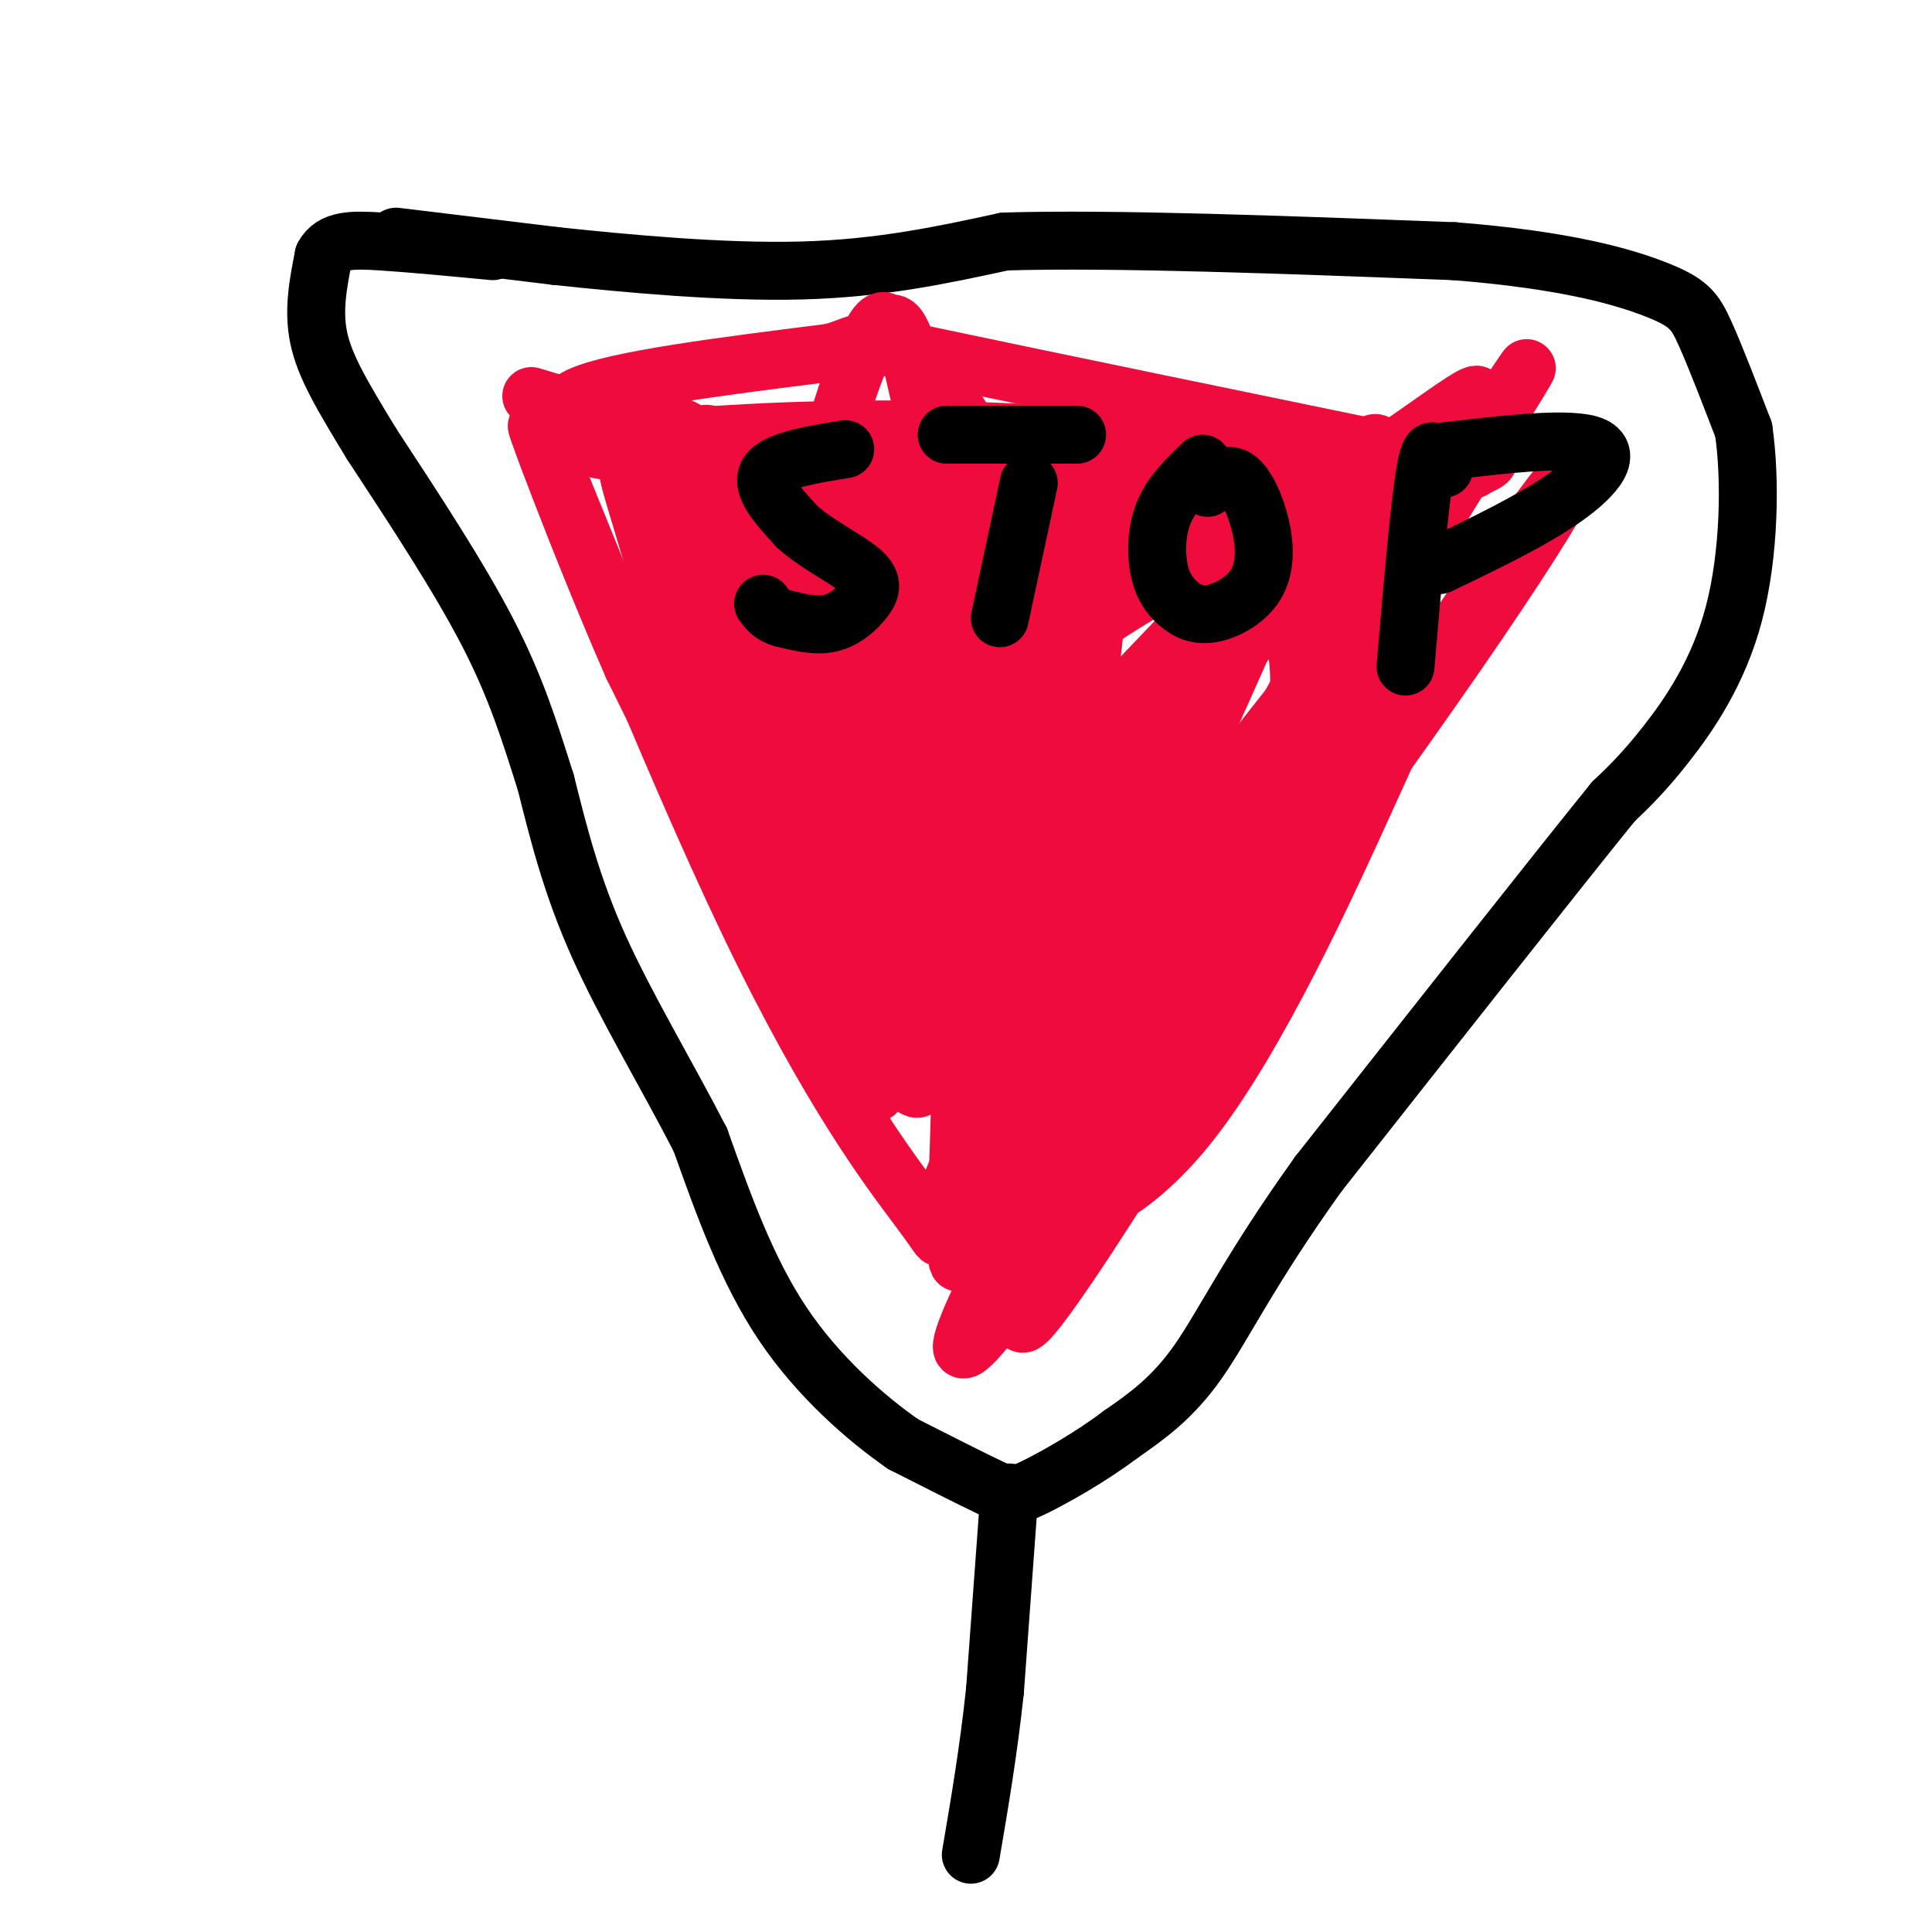
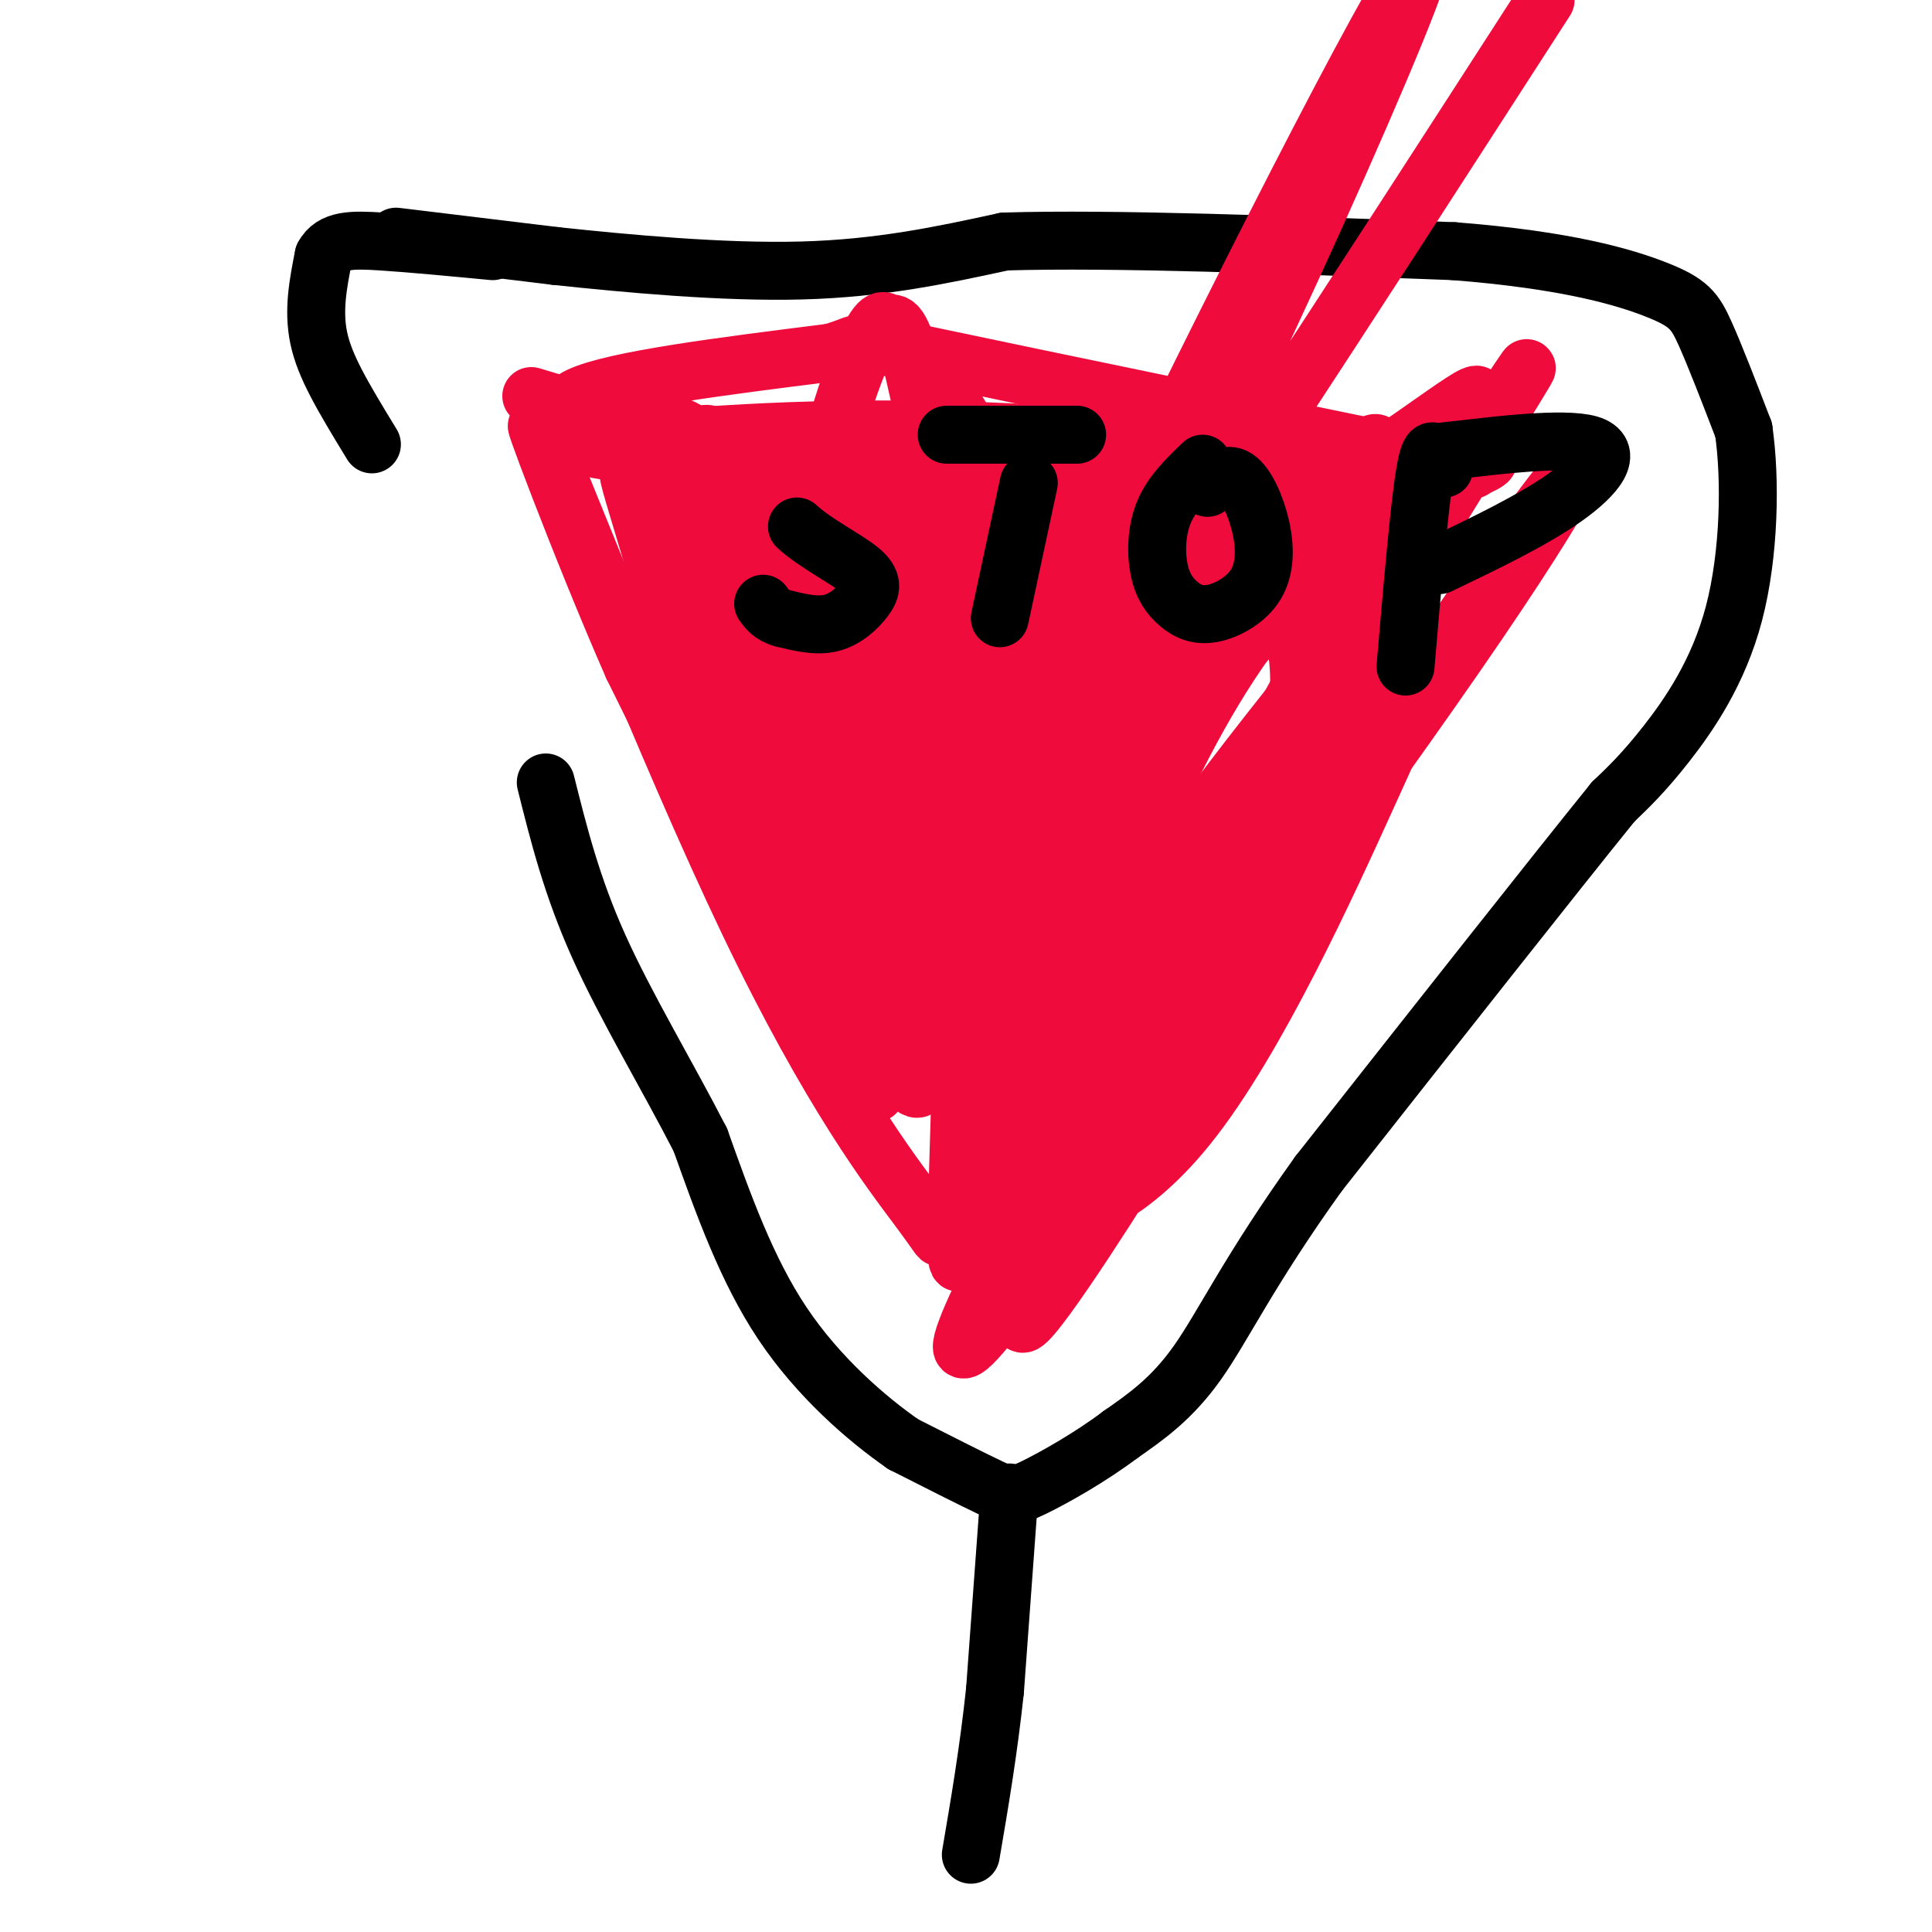
<svg xmlns="http://www.w3.org/2000/svg" viewBox="0 0 400 400" version="1.1">
  <g fill="none" stroke="rgb(0,0,0)" stroke-width="12" stroke-linecap="round" stroke-linejoin="round">
    <path d="M82,49c0.000,0.000 33.000,4.000 33,4" />
    <path d="M115,53c14.600,1.556 34.600,3.444 51,3c16.400,-0.444 29.200,-3.222 42,-6" />
    <path d="M208,50c22.500,-0.667 57.750,0.667 93,2" />
    <path d="M301,52c23.393,1.821 35.375,5.375 42,8c6.625,2.625 7.893,4.321 10,9c2.107,4.679 5.054,12.339 8,20" />
    <path d="M361,89c1.488,10.226 1.208,25.792 -2,38c-3.208,12.208 -9.345,21.060 -14,27c-4.655,5.940 -7.827,8.970 -11,12" />
    <path d="M334,166c-12.000,14.833 -36.500,45.917 -61,77" />
    <path d="M273,243c-14.333,19.978 -19.667,31.422 -25,39c-5.333,7.578 -10.667,11.289 -16,15" />
    <path d="M232,297c-6.226,4.702 -13.792,8.958 -18,11c-4.208,2.042 -5.060,1.869 -9,0c-3.940,-1.869 -10.970,-5.435 -18,-9" />
    <path d="M187,299c-7.600,-5.267 -17.600,-13.933 -25,-25c-7.400,-11.067 -12.200,-24.533 -17,-38" />
    <path d="M145,236c-6.822,-13.289 -15.378,-27.511 -21,-40c-5.622,-12.489 -8.311,-23.244 -11,-34" />
-     <path d="M113,162c-3.311,-10.444 -6.089,-19.556 -12,-31c-5.911,-11.444 -14.956,-25.222 -24,-39" />
    <path d="M77,92c-6.222,-10.200 -9.778,-16.200 -11,-22c-1.222,-5.800 -0.111,-11.400 1,-17" />
    <path d="M67,53c1.800,-3.400 5.800,-3.400 12,-3c6.200,0.400 14.600,1.200 23,2" />
    <path d="M209,309c0.000,0.000 -3.000,41.000 -3,41" />
    <path d="M206,350c-1.333,12.500 -3.167,23.250 -5,34" />
  </g>
  <g fill="none" stroke="rgb(240,11,61)" stroke-width="12" stroke-linecap="round" stroke-linejoin="round">
    <path d="M110,82c12.333,3.750 24.667,7.500 49,10c24.333,2.500 60.667,3.750 97,5" />
    <path d="M256,97c20.378,1.154 22.822,1.540 12,3c-10.822,1.460 -34.911,3.993 -49,7c-14.089,3.007 -18.179,6.486 -23,10c-4.821,3.514 -10.375,7.061 0,6c10.375,-1.061 36.679,-6.732 54,-12c17.321,-5.268 25.661,-10.134 34,-15" />
    <path d="M284,96c13.506,-8.574 30.272,-22.508 17,-8c-13.272,14.508 -56.580,57.458 -75,80c-18.420,22.542 -11.952,24.676 -6,21c5.952,-3.676 11.388,-13.162 14,-14c2.612,-0.838 2.401,6.971 17,-8c14.599,-14.971 44.007,-52.723 44,-54c-0.007,-1.277 -29.431,33.921 -47,58c-17.569,24.079 -23.285,37.040 -29,50" />
    <path d="M219,221c-5.459,10.202 -4.607,10.708 -6,15c-1.393,4.292 -5.033,12.372 0,15c5.033,2.628 18.738,-0.195 33,-18c14.262,-17.805 29.079,-50.594 37,-68c7.921,-17.406 8.945,-19.431 7,-21c-1.945,-1.569 -6.861,-2.683 -24,25c-17.139,27.683 -46.502,84.162 -53,100c-6.498,15.838 9.869,-8.966 20,-25c10.131,-16.034 14.027,-23.299 18,-34c3.973,-10.701 8.024,-24.837 11,-35c2.976,-10.163 4.878,-16.351 6,-23c1.122,-6.649 1.463,-13.757 0,-20c-1.463,-6.243 -4.732,-11.622 -8,-17" />
    <path d="M260,115c-1.928,-3.300 -2.748,-3.048 -9,0c-6.252,3.048 -17.937,8.894 -30,18c-12.063,9.106 -24.503,21.472 -34,37c-9.497,15.528 -16.050,34.219 -13,31c3.050,-3.219 15.704,-28.348 22,-41c6.296,-12.652 6.235,-12.828 7,-21c0.765,-8.172 2.356,-24.342 2,-32c-0.356,-7.658 -2.661,-6.805 -6,-8c-3.339,-1.195 -7.713,-4.437 -14,-3c-6.287,1.437 -14.486,7.554 -22,17c-7.514,9.446 -14.344,22.223 -16,33c-1.656,10.777 1.862,19.555 6,22c4.138,2.445 8.897,-1.444 11,-8c2.103,-6.556 1.552,-15.778 1,-25" />
    <path d="M165,135c-1.435,-9.700 -5.522,-21.449 -10,-30c-4.478,-8.551 -9.345,-13.904 -13,-16c-3.655,-2.096 -6.096,-0.935 -8,0c-1.904,0.935 -3.269,1.643 -2,9c1.269,7.357 5.174,21.362 17,49c11.826,27.638 31.574,68.908 31,60c-0.574,-8.908 -21.469,-67.995 -32,-95c-10.531,-27.005 -10.699,-21.929 -12,-19c-1.301,2.929 -3.735,3.712 -5,4c-1.265,0.288 -1.361,0.082 1,8c2.361,7.918 7.181,23.959 12,40" />
    <path d="M144,145c9.218,23.309 26.265,61.581 31,74c4.735,12.419 -2.840,-1.016 -8,-13c-5.160,-11.984 -7.904,-22.518 -11,-38c-3.096,-15.482 -6.545,-35.911 -9,-52c-2.455,-16.089 -3.916,-27.838 0,-26c3.916,1.838 13.208,17.264 28,49c14.792,31.736 35.083,79.782 33,81c-2.083,1.218 -26.542,-44.391 -51,-90" />
    <path d="M157,130c-15.873,-28.948 -30.057,-56.318 -20,-27c10.057,29.318 44.355,115.323 52,122c7.645,6.677 -11.362,-65.974 -19,-100c-7.638,-34.026 -3.906,-29.427 -2,-28c1.906,1.427 1.985,-0.319 2,-3c0.015,-2.681 -0.034,-6.299 5,2c5.034,8.299 15.153,28.514 23,50c7.847,21.486 13.424,44.243 19,67" />
    <path d="M217,213c3.817,12.814 3.860,11.350 2,7c-1.860,-4.350 -5.621,-11.587 -8,-16c-2.379,-4.413 -3.375,-6.004 -5,-30c-1.625,-23.996 -3.877,-70.397 -5,-63c-1.123,7.397 -1.115,68.591 -2,108c-0.885,39.409 -2.661,57.033 3,28c5.661,-29.033 18.760,-104.724 24,-131c5.240,-26.276 2.620,-3.138 0,20" />
-     <path d="M226,136c-9.527,35.957 -33.346,115.850 -21,102c12.346,-13.850 60.856,-121.444 67,-140c6.144,-18.556 -30.076,51.927 -53,99c-22.924,47.073 -32.550,70.735 -17,51c15.550,-19.735 56.275,-82.868 97,-146" />
+     <path d="M226,136c12.346,-13.850 60.856,-121.444 67,-140c6.144,-18.556 -30.076,51.927 -53,99c-22.924,47.073 -32.550,70.735 -17,51c15.550,-19.735 56.275,-82.868 97,-146" />
    <path d="M299,102c20.460,-30.963 23.109,-35.372 5,-6c-18.109,29.372 -56.976,92.525 -81,135c-24.024,42.475 -33.205,64.274 -12,35c21.205,-29.274 72.797,-109.620 97,-145c24.203,-35.380 21.016,-25.795 -2,8c-23.016,33.795 -65.862,91.798 -83,113c-17.138,21.202 -8.569,5.601 0,-10" />
    <path d="M223,232c13.359,-24.885 46.757,-82.096 61,-110c14.243,-27.904 9.332,-26.501 6,-26c-3.332,0.501 -5.084,0.101 -5,-2c0.084,-2.101 2.003,-5.901 -10,6c-12.003,11.901 -37.928,39.503 -52,54c-14.072,14.497 -16.292,15.887 -24,32c-7.708,16.113 -20.905,46.947 -17,39c3.905,-7.947 24.913,-54.677 38,-88c13.087,-33.323 18.254,-53.241 12,-43c-6.254,10.241 -23.930,50.640 -33,74c-9.070,23.360 -9.535,29.680 -10,36" />
    <path d="M189,204c-1.990,9.509 -1.965,15.280 -1,14c0.965,-1.280 2.868,-9.612 4,-20c1.132,-10.388 1.491,-22.831 0,-36c-1.491,-13.169 -4.833,-27.064 -12,-37c-7.167,-9.936 -18.159,-15.913 -25,-18c-6.841,-2.087 -9.529,-0.285 -12,2c-2.471,2.285 -4.723,5.051 -5,12c-0.277,6.949 1.421,18.079 9,35c7.579,16.921 21.041,39.633 24,47c2.959,7.367 -4.583,-0.609 -13,-14c-8.417,-13.391 -17.708,-32.195 -27,-51" />
    <path d="M131,138c-10.537,-23.957 -23.379,-58.350 -19,-48c4.379,10.350 25.978,65.444 43,101c17.022,35.556 29.468,51.573 35,59c5.532,7.427 4.152,6.265 5,6c0.848,-0.265 3.924,0.368 7,1" />
    <path d="M202,257c1.910,0.745 3.186,2.109 6,1c2.814,-1.109 7.167,-4.689 9,-9c1.833,-4.311 1.147,-9.353 16,-39c14.853,-29.647 45.244,-83.899 57,-106c11.756,-22.101 4.878,-12.050 -2,-2" />
    <path d="M288,102c-26.833,-1.798 -92.917,-5.292 -130,-9c-37.083,-3.708 -45.167,-7.631 -38,-11c7.167,-3.369 29.583,-6.185 52,-9" />
    <path d="M172,73c8.044,-2.200 2.156,-3.200 22,1c19.844,4.200 65.422,13.600 111,23" />
    <path d="M305,97c2.410,1.954 -47.065,-4.662 -86,-7c-38.935,-2.338 -67.329,-0.399 -83,1c-15.671,1.399 -18.620,2.257 1,3c19.620,0.743 61.810,1.372 104,2" />
    <path d="M241,96c33.276,-0.424 64.466,-2.485 67,-1c2.534,1.485 -23.587,6.515 -44,30c-20.413,23.485 -35.118,65.424 -41,81c-5.882,15.576 -2.941,4.788 0,-6" />
    <path d="M223,200c0.905,-6.306 3.169,-19.072 -1,-41c-4.169,-21.928 -14.769,-53.020 -20,-66c-5.231,-12.980 -5.091,-7.849 -7,-6c-1.909,1.849 -5.865,0.415 -5,13c0.865,12.585 6.551,39.188 9,51c2.449,11.812 1.659,8.834 2,5c0.341,-3.834 1.812,-8.524 0,-22c-1.812,-13.476 -6.906,-35.738 -12,-58" />
    <path d="M189,76c-2.881,-10.796 -4.084,-8.785 -5,-9c-0.916,-0.215 -1.544,-2.656 -5,5c-3.456,7.656 -9.738,25.407 -10,44c-0.262,18.593 5.497,38.026 12,53c6.503,14.974 13.752,25.487 21,36" />
  </g>
  <g fill="none" stroke="rgb(0,0,0)" stroke-width="12" stroke-linecap="round" stroke-linejoin="round">
-     <path d="M175,93c-7.167,1.167 -14.333,2.333 -16,5c-1.667,2.667 2.167,6.833 6,11" />
    <path d="M165,109c3.732,3.459 10.062,6.608 13,9c2.938,2.392 2.483,4.029 1,6c-1.483,1.971 -3.995,4.278 -7,5c-3.005,0.722 -6.502,-0.139 -10,-1" />
    <path d="M162,128c-2.333,-0.667 -3.167,-1.833 -4,-3" />
    <path d="M213,100c0.000,0.000 -6.000,28.000 -6,28" />
    <path d="M196,90c0.000,0.000 27.000,0.000 27,0" />
    <path d="M249,96c-3.185,3.056 -6.370,6.112 -8,10c-1.630,3.888 -1.705,8.608 -1,12c0.705,3.392 2.189,5.456 4,7c1.811,1.544 3.949,2.568 7,2c3.051,-0.568 7.014,-2.730 9,-6c1.986,-3.270 1.996,-7.650 1,-12c-0.996,-4.350 -2.999,-8.672 -5,-10c-2.001,-1.328 -4.001,0.336 -6,2" />
    <path d="M298,96c-0.917,-2.500 -1.833,-5.000 -3,2c-1.167,7.000 -2.583,23.500 -4,40" />
    <path d="M299,97c-0.203,-1.250 -0.405,-2.501 -1,-3c-0.595,-0.499 -1.582,-0.247 5,-1c6.582,-0.753 20.734,-2.510 26,-1c5.266,1.510 1.648,6.289 -5,11c-6.648,4.711 -16.324,9.356 -26,14" />
  </g>
</svg>